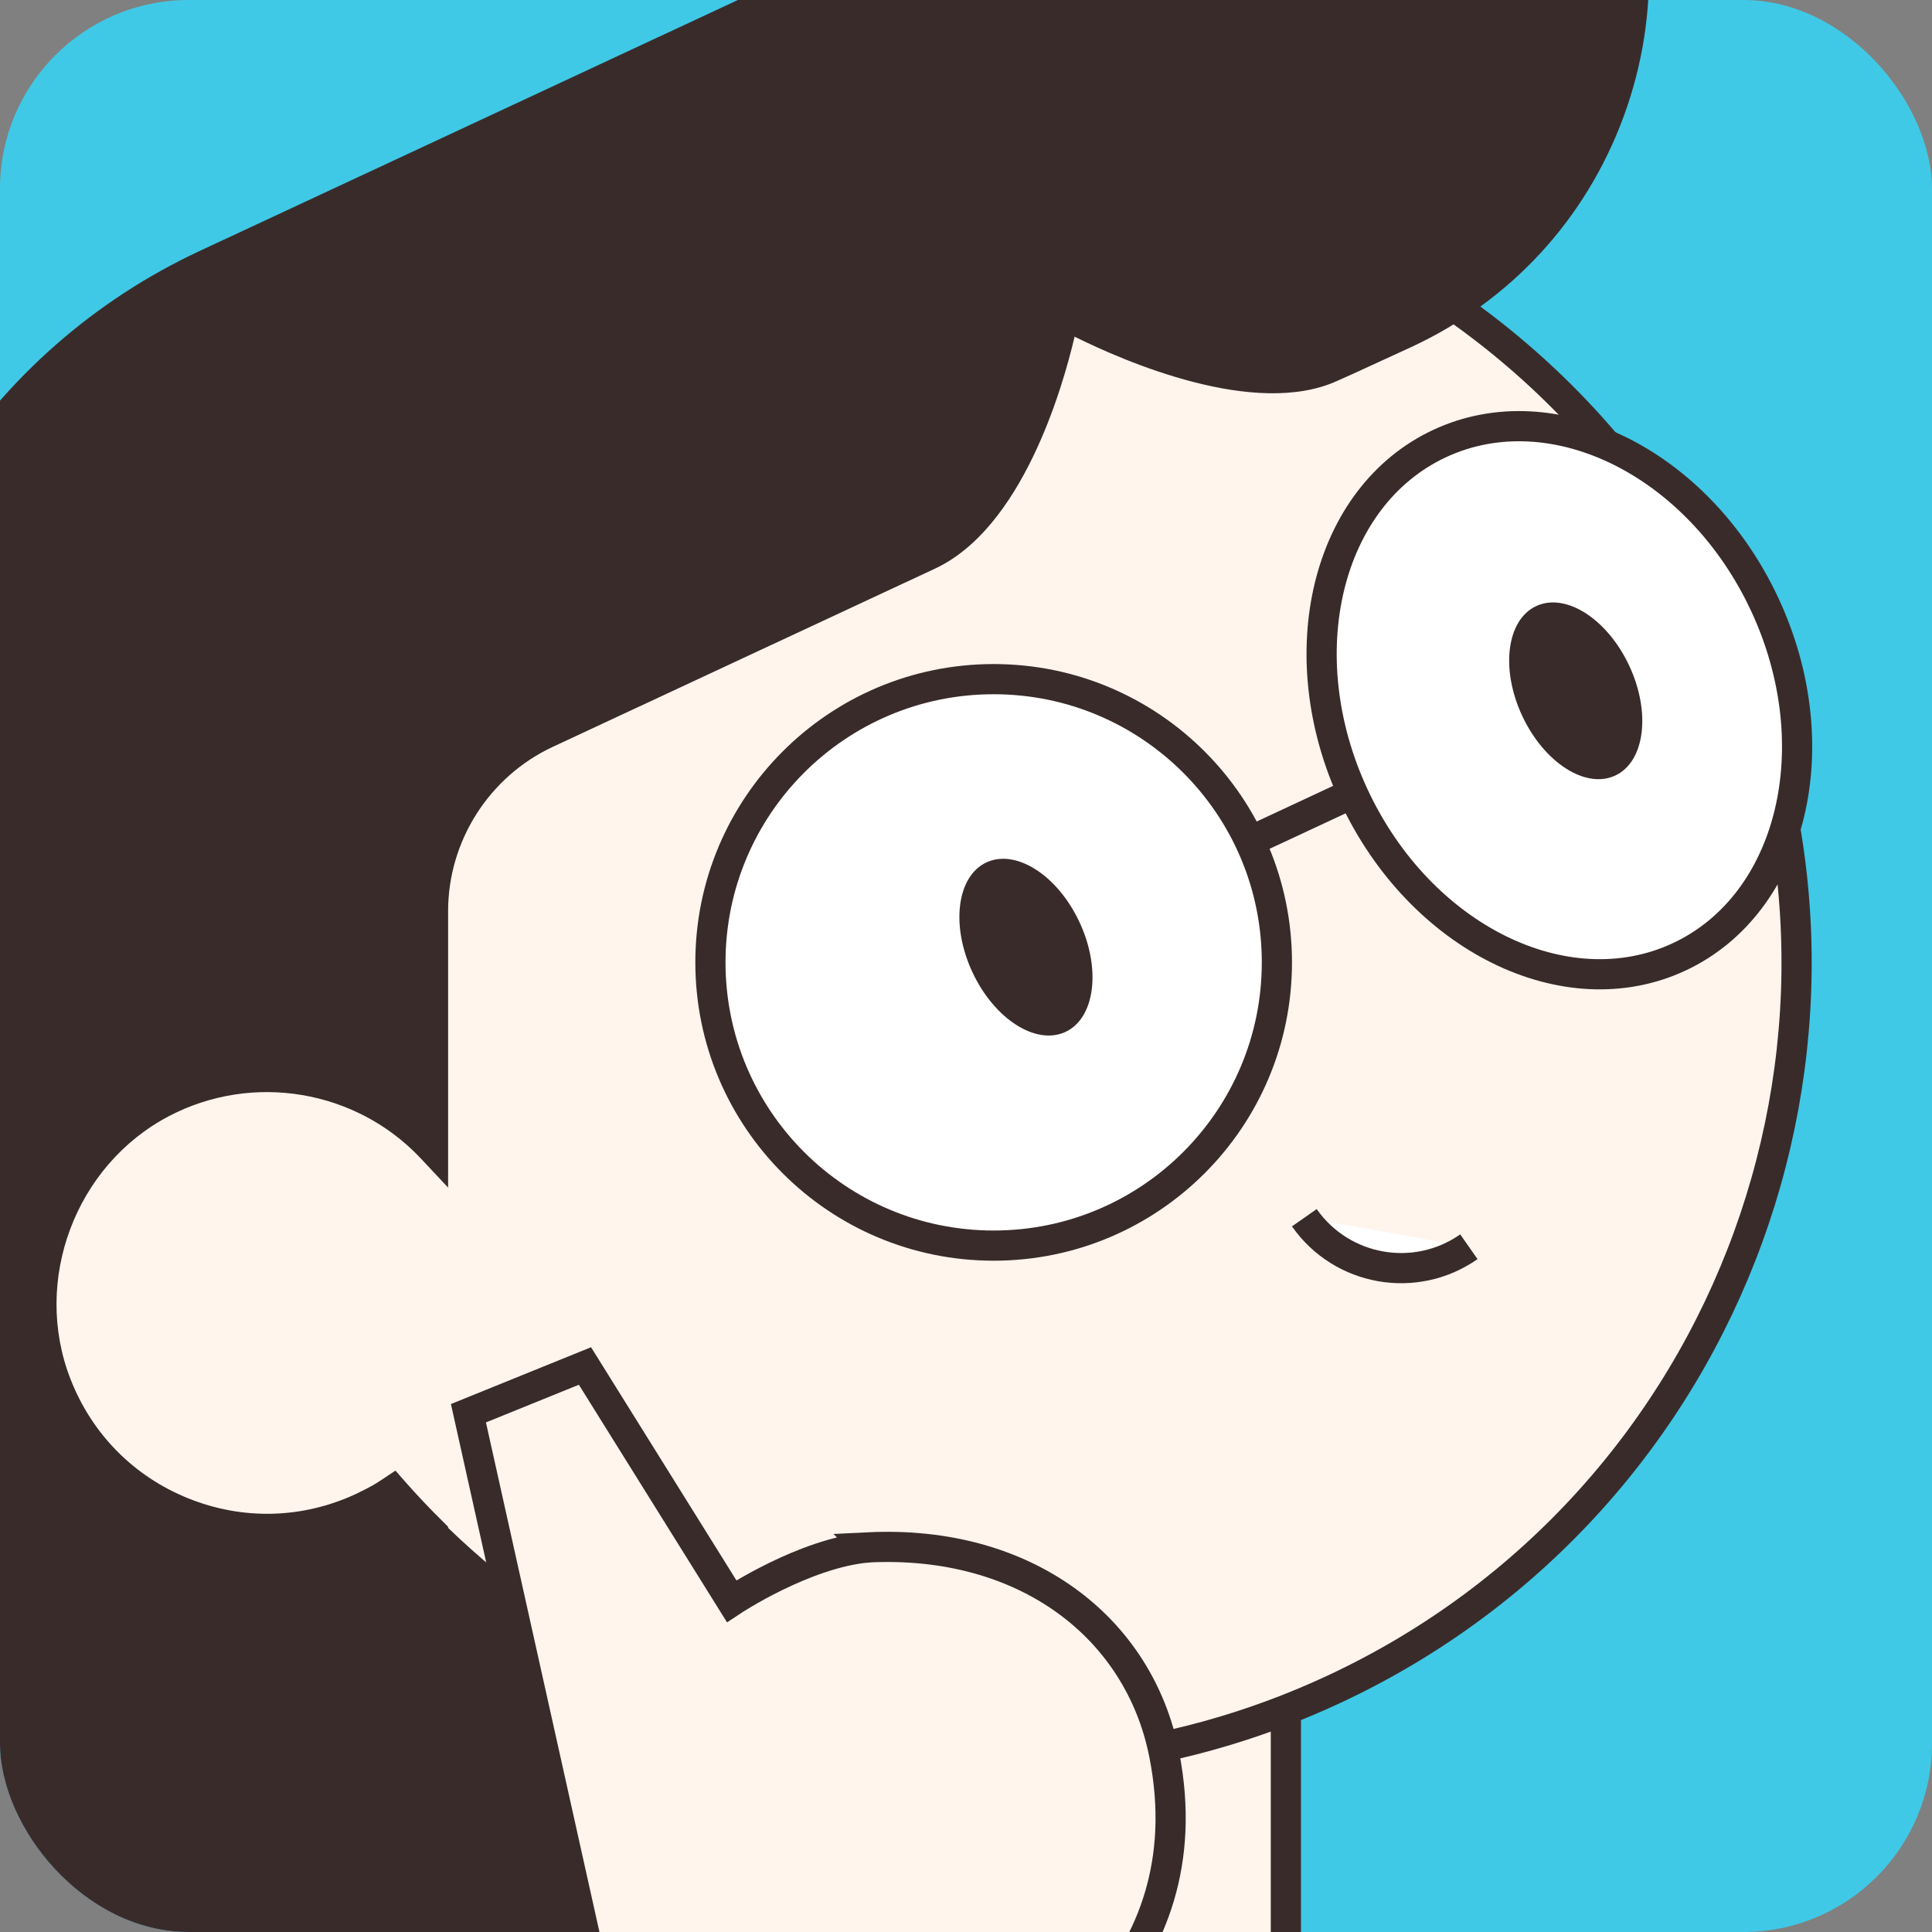
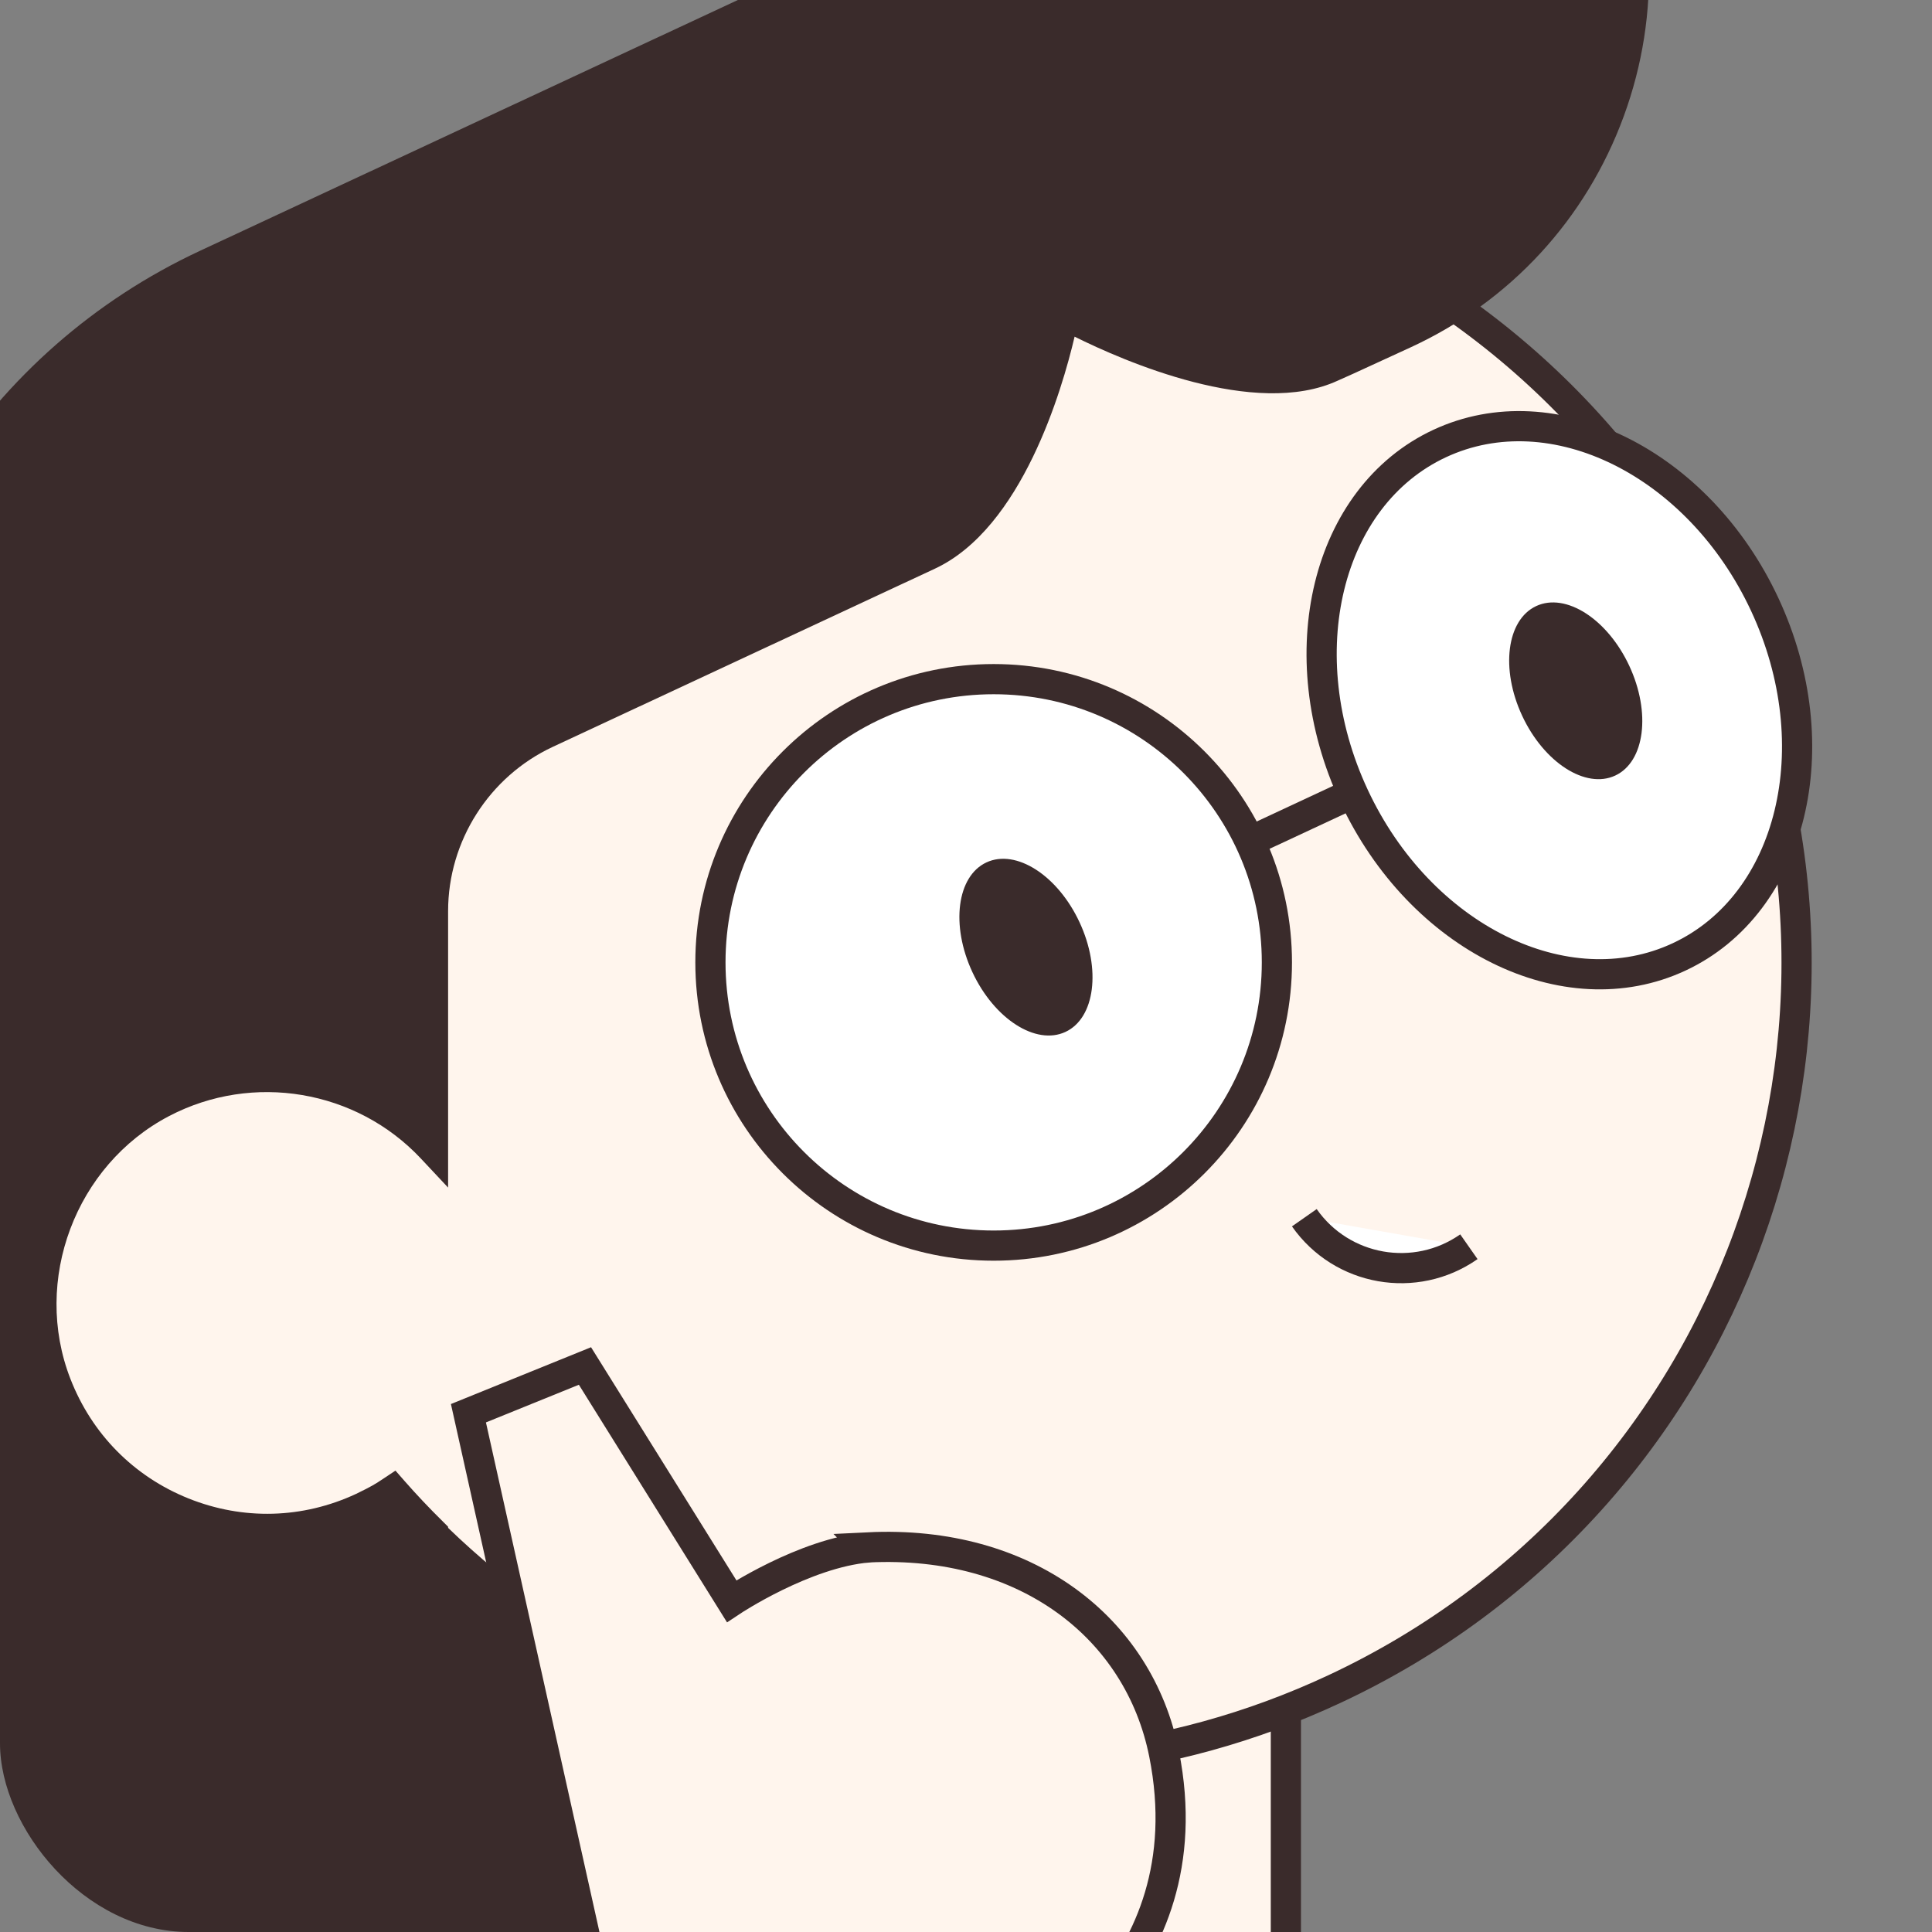
<svg xmlns="http://www.w3.org/2000/svg" id="Layer_1" viewBox="0 0 512 512">
  <rect x="0" y="0" width="512" height="512" fill="#808080" stroke="none" />
  <defs>
    <style>      .cls-1 {        fill: none;      }      .cls-2 {        fill: #fff;      }      .cls-2, .cls-3, .cls-4 {        stroke: #3a2b2b;        stroke-miterlimit: 10;      }      .cls-2, .cls-4 {        stroke-width: 8px;      }      .cls-3, .cls-5 {        fill: #3a2b2b;      }      .cls-4 {        fill: #fff5ed;      }      .cls-6 {        fill: #3fc9e6;      }      .cls-7 {        clip-path: url(#clippath);      }    </style>
    <clipPath id="clippath">
      <rect class="cls-1" x="0" y="0" width="512" height="512" rx="50" ry="50" />
    </clipPath>
  </defs>
-   <rect class="cls-6" x="0" y="0" width="512" height="512" rx="50" ry="50" />
  <g class="cls-7">
    <g>
      <rect class="cls-3" x="114.38" y="315.49" width="150.13" height="299.12" />
      <rect class="cls-4" x="188.25" y="442.38" width="152.52" height="172.24" />
      <path class="cls-4" d="M456.19,165.54C406.64,59.27,280.31,13.29,174.04,62.85,86.45,103.69,39.83,196.69,53.89,287.63c-2.87.84-5.71,1.91-8.5,3.21-30.06,14.02-43.06,49.75-29.05,79.8,14.02,30.06,49.75,43.06,79.8,29.05,2.79-1.3,5.43-2.79,7.92-4.45,60.62,69.23,161.83,93.29,249.42,52.45,106.27-49.56,152.25-175.88,102.69-282.15Z" />
      <path class="cls-2" d="M389.27,330.4c-14.17,9.92-33.69,6.48-43.61-7.69" />
      <g>
        <ellipse class="cls-2" cx="413.25" cy="185.57" rx="60.05" ry="75.06" transform="translate(-39.71 192.03) rotate(-25)" />
        <line class="cls-2" x1="330.4" y1="223.35" x2="358.78" y2="210.11" />
        <circle class="cls-2" cx="263.33" cy="255.04" r="75.06" />
        <ellipse class="cls-5" cx="271.89" cy="251.01" rx="15.66" ry="24.78" transform="translate(-80.61 138.42) rotate(-25)" />
        <ellipse class="cls-5" cx="417.58" cy="183.07" rx="15.66" ry="24.78" transform="translate(-38.24 193.63) rotate(-25)" />
      </g>
      <path class="cls-5" d="M426.76-52.4l-21.23-45.52L52.89,66.52C25.11,79.48,1.72,99.99-14.75,125.84c-16.47,25.85-25.18,55.72-25.18,86.37v406.57H118.74v-214.19l-1.24-1.23c-3.79-3.74-7.15-7.3-10.29-10.88l-2.41-2.75-3.04,2.02c-2.39,1.59-3.12,2.07-7.38,4.14-14.16,6.6-29.94,7.03-44.44,1.21-14.49-5.82-25.61-17.08-31.29-31.71-10.13-26.06,1.35-56.64,26.16-69.62,22.19-11.61,49.62-6.98,66.72,11.25l7.22,7.7v-73.26c0-18.59,10.89-35.67,27.73-43.53l101.29-47.23c23.05-10.75,33.7-47.4,37.01-61.48,12.94,6.44,47.87,21.74,69.73,11.66.78-.32,3.76-1.65,19.37-8.85,26.4-12.19,46.44-33.94,56.44-61.24,10-27.3,8.74-56.85-3.55-83.2Z" />
      <path class="cls-4" d="M230.1,410.08c-16.92,1.43-36.21,14.26-36.21,14.26l-38.87-62.34-30.88,12.52,35.78,160.63-31.98,79.46h124.66l16.42-66.11s51.17-25.06,39.47-83.73c-6.67-33.43-36.62-56.75-78.4-54.7Z" />
    </g>
  </g>
</svg>